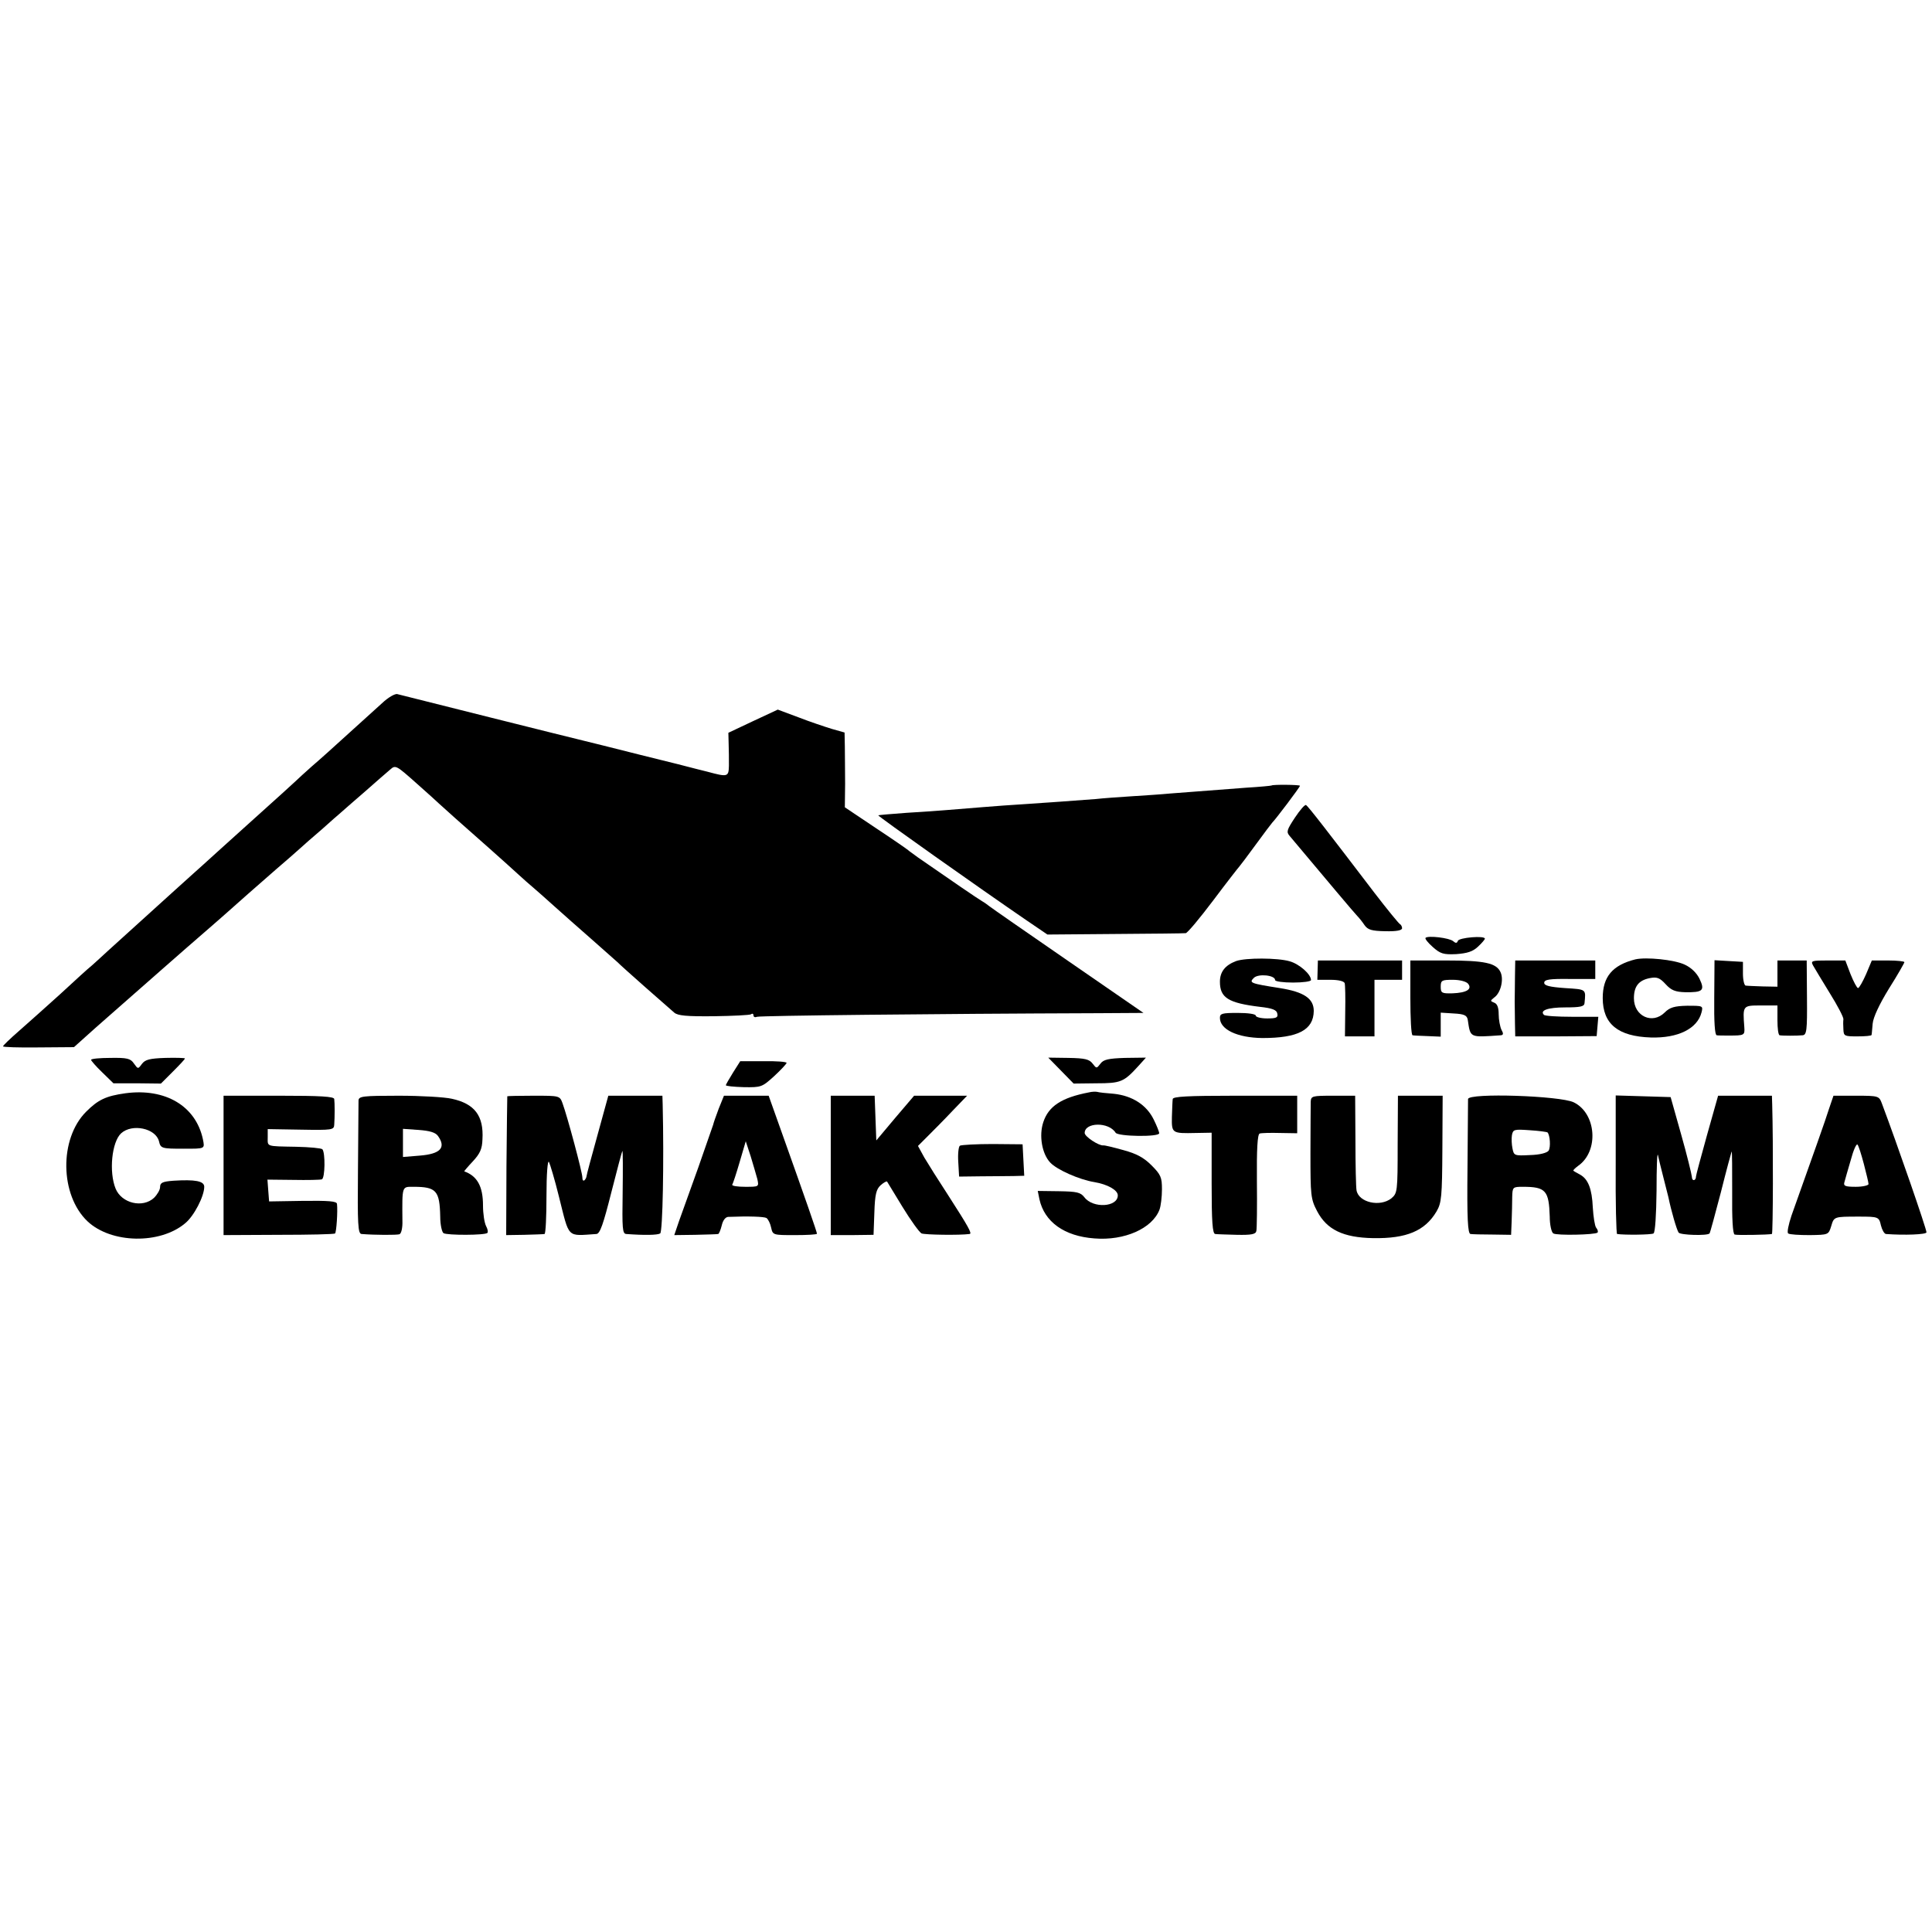
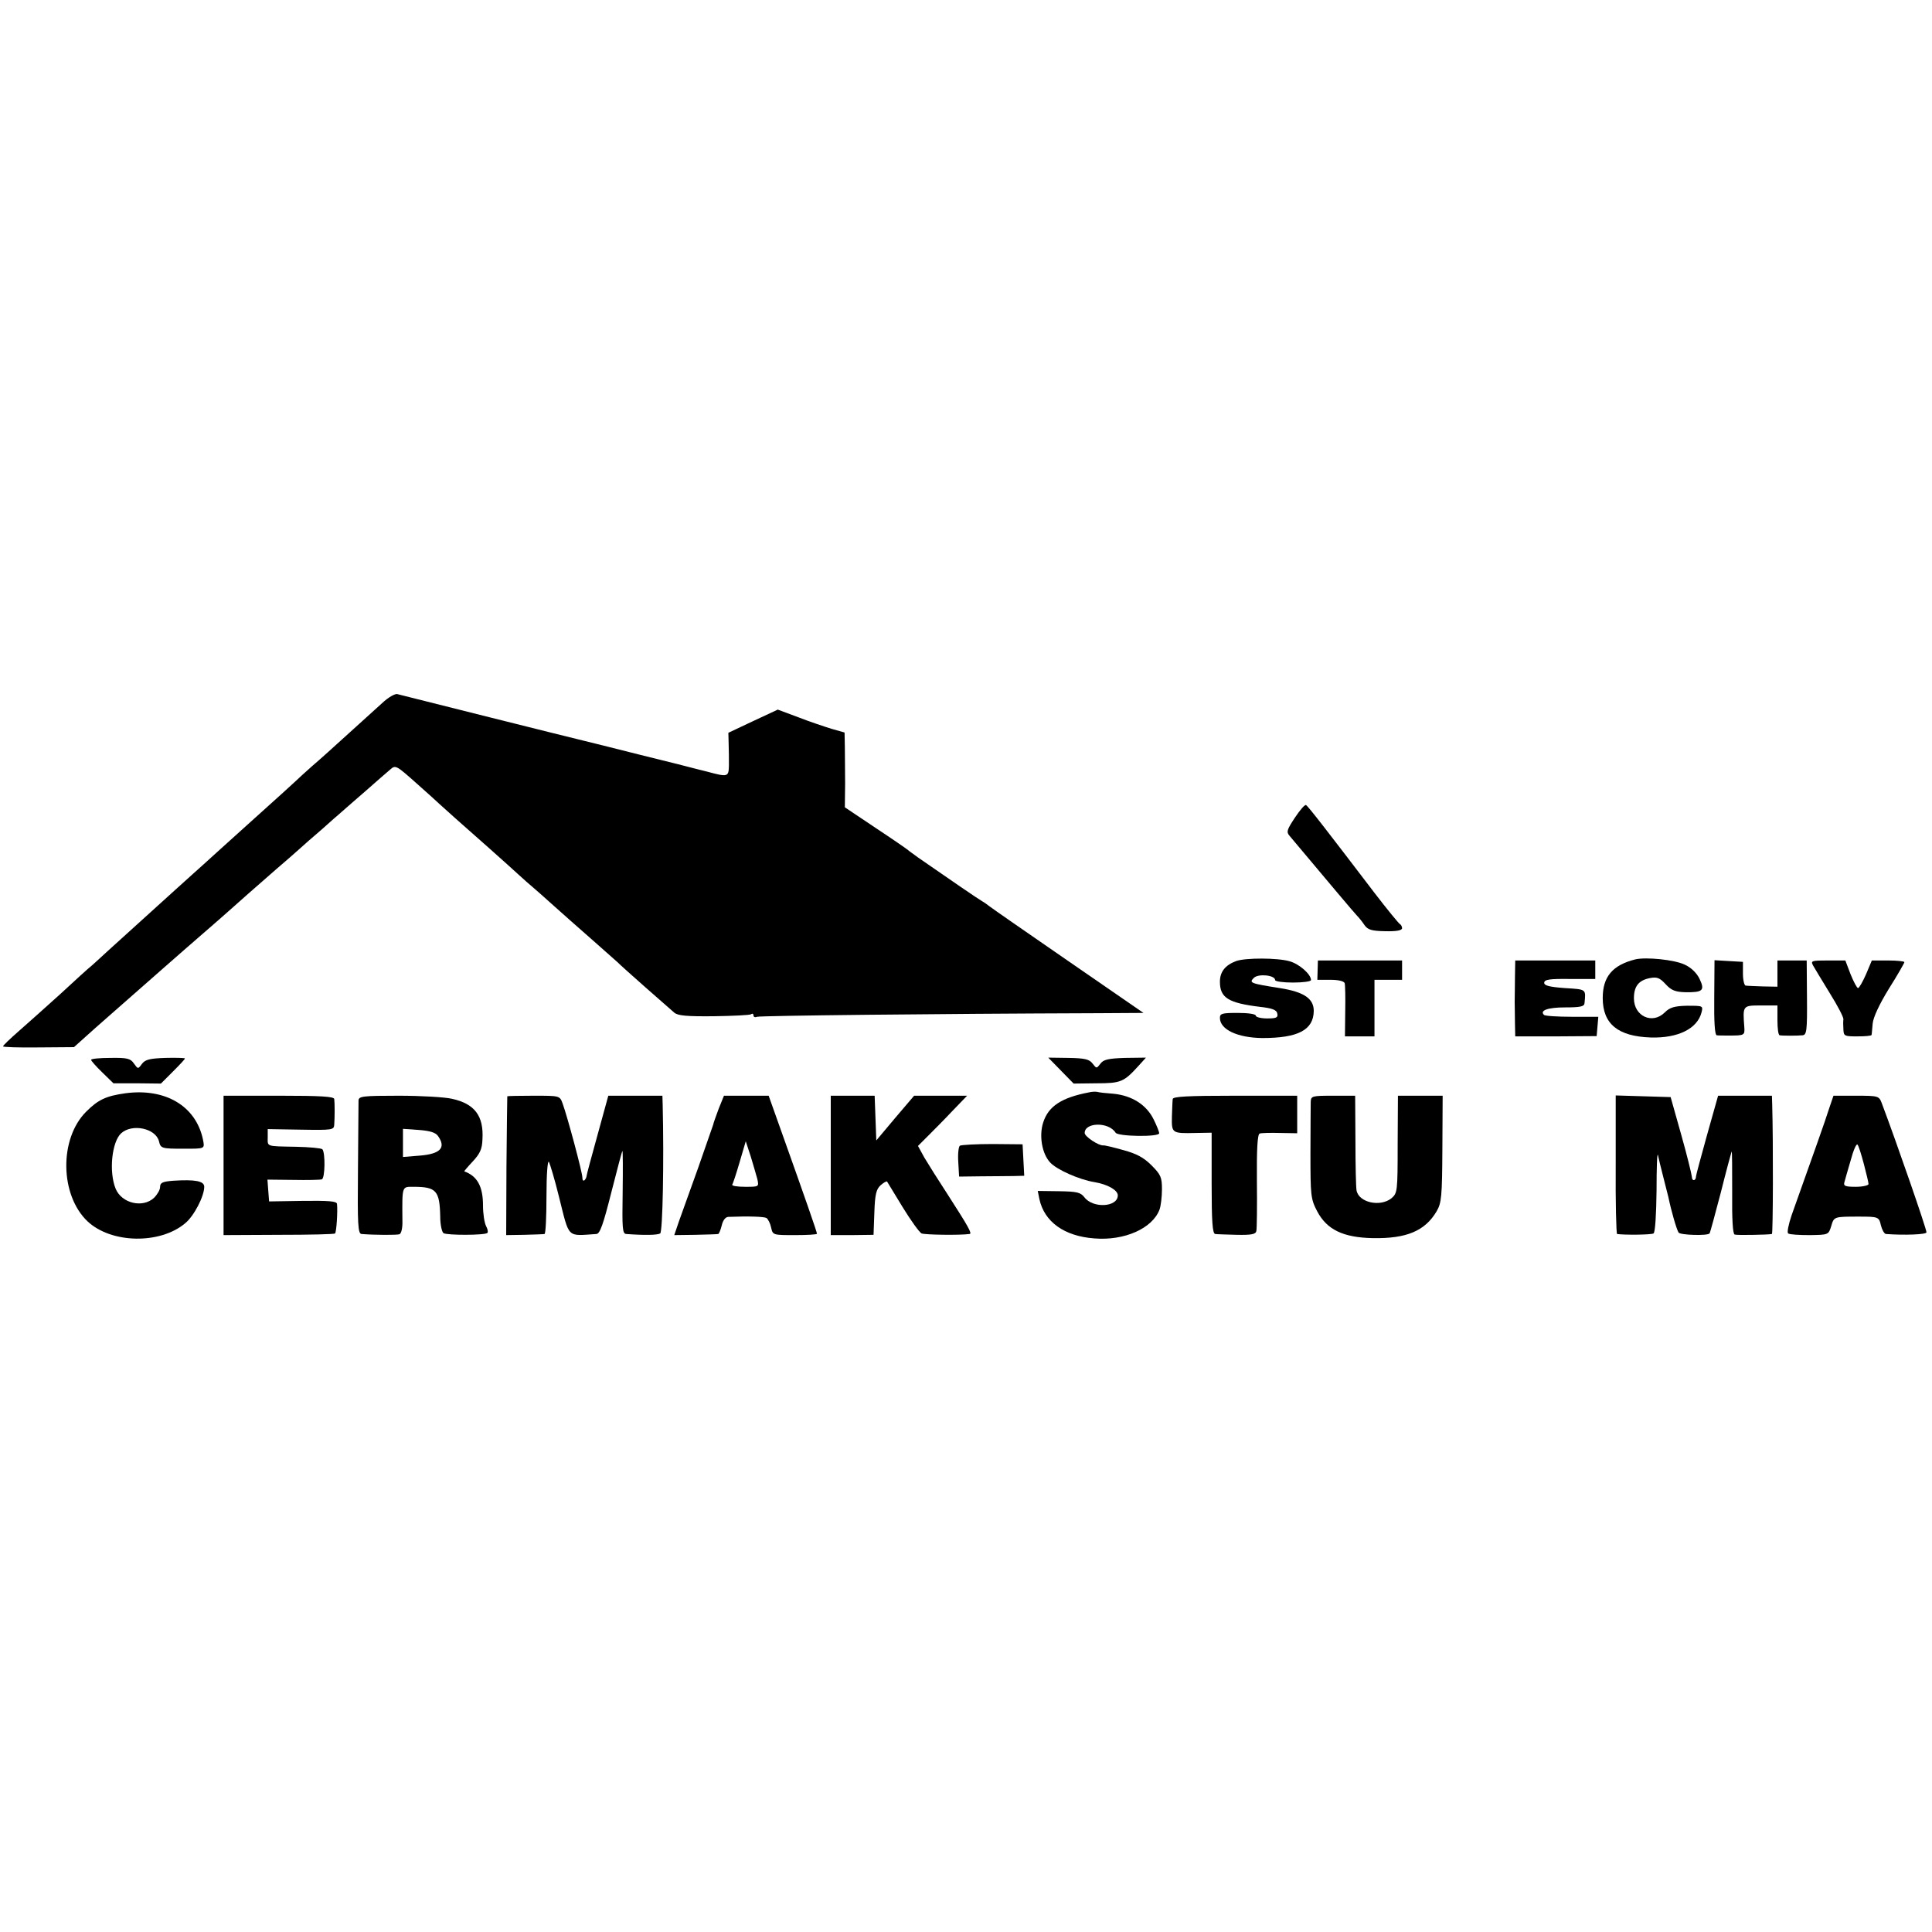
<svg xmlns="http://www.w3.org/2000/svg" version="1.0" width="700pt" height="700pt" viewBox="0 0 700 700" preserveAspectRatio="xMidYMid meet">
  <g transform="translate(0,700) scale(0.1,-0.1)" fill="#000000" stroke="none">
    <path d="M1384 4452 c-101 -91 -207 -188 -227 -205 -12 -10 -40 -35 -62 -55 -22 -21 -110 -101 -195 -177 -85 -77 -160 -144 -166 -150 -6 -5 -51 -46 -100 -90 -166 -150 -209 -189 -244 -221 -19 -18 -45 -41 -57 -52 -13 -10 -64 -57 -115 -104 -51 -46 -119 -107 -150 -134 -31 -27 -57 -52 -57 -55 -1 -3 57 -5 128 -4 l129 1 78 70 c198 174 326 287 398 349 32 28 68 59 80 70 36 32 108 96 176 155 35 30 74 64 86 75 12 11 48 43 80 70 31 28 62 55 68 60 6 6 45 39 86 75 41 36 83 73 94 82 19 17 22 15 95 -50 42 -37 78 -70 81 -73 3 -3 30 -27 60 -54 65 -57 191 -169 230 -205 15 -14 38 -34 51 -45 13 -11 49 -43 79 -70 31 -28 89 -79 130 -115 41 -36 84 -74 96 -85 22 -22 178 -159 207 -184 13 -11 45 -14 143 -13 69 1 130 4 135 7 5 4 9 2 9 -4 0 -6 6 -8 13 -5 11 4 640 11 1236 13 l164 1 -274 189 c-151 104 -279 193 -285 198 -5 4 -17 13 -26 18 -14 8 -115 77 -233 159 -16 12 -32 23 -35 26 -3 3 -55 39 -117 80 l-112 75 1 85 c0 47 -1 108 -1 135 l-1 51 -46 13 c-26 8 -80 26 -121 42 l-75 28 -90 -42 -89 -42 1 -40 c1 -22 1 -57 1 -79 -1 -41 -4 -42 -78 -22 -13 3 -31 8 -40 10 -10 3 -101 26 -203 51 -102 26 -192 48 -200 50 -27 6 -665 166 -680 170 -8 3 -34 -12 -56 -33z" />
-     <path d="M4607 4154 c-1 -1 -42 -5 -92 -8 -90 -7 -172 -13 -275 -21 -30 -3 -93 -7 -139 -10 -46 -3 -104 -7 -130 -10 -48 -4 -204 -15 -281 -20 -54 -3 -198 -15 -260 -20 -25 -2 -90 -7 -145 -10 -55 -4 -101 -8 -103 -9 -2 -3 367 -264 538 -381 l75 -51 245 2 c135 1 250 2 256 3 6 0 51 54 100 119 48 64 91 119 94 122 3 3 30 39 60 80 30 41 57 77 60 80 10 9 100 128 100 133 0 4 -99 5 -103 1z" />
    <path d="M4692 4038 c-29 -44 -32 -52 -20 -66 136 -162 235 -280 245 -290 7 -7 19 -22 27 -34 12 -17 26 -21 75 -22 41 -1 61 3 61 11 0 6 -4 13 -8 15 -4 2 -46 53 -92 113 -167 219 -241 315 -248 318 -4 3 -22 -18 -40 -45z" />
-     <path d="M5165 3602 c-3 -3 9 -18 26 -33 28 -25 39 -28 85 -26 40 3 60 9 79 27 14 13 25 26 25 29 0 12 -94 4 -98 -8 -3 -9 -8 -9 -17 -1 -14 12 -91 21 -100 12z" />
    <path d="M4479 3518 c-40 -15 -59 -39 -59 -75 0 -58 30 -77 145 -91 45 -5 61 -11 63 -25 3 -14 -4 -17 -37 -17 -23 0 -41 5 -41 10 0 6 -28 10 -65 10 -57 0 -65 -2 -65 -18 0 -42 63 -72 154 -73 129 0 185 29 186 98 0 45 -35 69 -123 83 -108 17 -112 19 -94 37 16 16 77 10 77 -8 0 -5 29 -9 65 -9 36 0 65 4 65 9 0 21 -42 58 -77 68 -44 13 -160 13 -194 1z" />
    <path d="M5925 3524 c-83 -21 -118 -63 -118 -140 0 -94 55 -139 174 -143 99 -3 169 32 184 91 6 24 5 24 -52 24 -46 -1 -63 -6 -81 -24 -45 -45 -112 -14 -112 51 0 43 17 65 57 73 26 5 36 2 58 -22 20 -22 35 -28 71 -29 63 -1 72 6 52 48 -10 21 -30 41 -54 52 -38 18 -140 28 -179 19z" />
    <path d="M4774 3485 l-1 -35 47 0 c30 0 49 -5 52 -12 2 -7 3 -53 2 -103 l-1 -90 53 0 54 0 0 103 0 102 50 0 50 0 0 35 0 35 -152 0 -153 0 -1 -35z" />
-     <path d="M5110 3385 c0 -74 3 -135 8 -136 4 -1 28 -2 55 -3 l47 -2 0 44 0 43 47 -3 c39 -2 48 -7 51 -23 10 -66 5 -64 120 -56 9 1 10 6 2 20 -5 11 -10 36 -10 56 0 24 -5 38 -16 42 -15 6 -15 7 0 19 23 16 35 64 23 91 -15 34 -58 43 -198 43 l-129 0 0 -135z m209 51 c16 -20 -5 -33 -56 -35 -39 -1 -43 1 -43 24 0 23 4 25 44 25 25 0 48 -6 55 -14z" />
    <path d="M5489 3460 c0 -33 -1 -73 -1 -90 0 -16 1 -51 1 -78 l1 -47 148 0 147 1 3 35 3 35 -95 0 c-53 0 -99 3 -102 7 -16 16 14 27 77 27 54 0 69 3 70 15 5 52 8 50 -71 55 -56 4 -75 9 -75 19 0 12 19 15 93 14 l92 0 0 34 0 33 -145 0 -145 0 -1 -60z" />
    <path d="M6211 3385 c-1 -87 2 -135 9 -136 5 -1 26 -1 45 -1 55 0 57 1 55 30 -6 79 -6 79 60 79 l60 0 0 -53 c0 -30 3 -54 8 -55 10 -2 64 -2 83 0 15 1 17 18 16 136 l-1 135 -53 0 -53 0 0 -47 0 -48 -53 1 c-28 1 -56 2 -62 3 -5 0 -10 20 -10 43 l0 43 -52 3 -51 3 -1 -136z" />
    <path d="M6569 3502 c6 -10 33 -56 61 -101 28 -45 50 -87 49 -94 -1 -7 -1 -23 0 -37 1 -24 4 -25 51 -25 28 0 50 2 51 5 1 3 2 21 4 41 2 23 24 70 59 127 31 49 56 93 56 96 0 3 -26 6 -59 6 l-59 0 -21 -50 c-12 -27 -25 -50 -29 -50 -4 0 -16 23 -27 50 l-19 50 -64 0 c-58 0 -62 -1 -53 -18z" />
    <path d="M330 3160 c0 -3 18 -24 40 -45 l41 -40 86 0 86 -1 43 43 c24 24 44 45 44 48 0 2 -32 3 -71 2 -57 -2 -73 -6 -85 -22 -14 -19 -14 -19 -29 2 -12 18 -25 21 -85 20 -38 0 -70 -3 -70 -7z" />
    <path d="M3844 3121 l46 -47 83 1 c88 0 99 5 151 62 l28 31 -76 -1 c-61 -2 -78 -6 -89 -21 -14 -18 -14 -18 -28 0 -12 16 -27 20 -88 21 l-73 1 46 -47z" />
-     <path d="M2656 3114 c-14 -23 -26 -43 -26 -46 0 -3 29 -6 65 -7 63 -1 66 0 110 40 25 23 45 45 45 48 0 4 -38 7 -84 6 l-84 0 -26 -41z" />
    <path d="M455 3039 c-71 -10 -99 -23 -143 -67 -98 -98 -95 -302 5 -397 86 -81 263 -84 354 -7 32 26 69 98 69 132 0 21 -33 27 -112 22 -39 -3 -48 -7 -48 -23 0 -10 -10 -27 -22 -39 -41 -38 -117 -20 -139 33 -25 61 -14 170 20 201 40 36 125 18 137 -29 6 -26 10 -27 89 -27 80 0 77 -1 70 35 -26 120 -136 185 -280 166z" />
    <path d="M3945 3042 c-99 -19 -146 -50 -165 -108 -16 -48 -5 -114 25 -146 24 -26 105 -62 160 -71 48 -8 85 -29 85 -48 0 -43 -90 -48 -121 -7 -14 18 -27 21 -93 22 l-76 1 6 -30 c18 -82 90 -134 199 -142 109 -9 210 36 236 104 5 13 9 47 9 74 0 43 -4 53 -38 87 -28 28 -54 42 -102 55 -36 10 -68 18 -73 17 -17 -1 -67 32 -67 45 0 39 87 41 112 1 9 -14 158 -16 158 -2 0 5 -9 28 -20 50 -26 53 -78 86 -144 93 -28 2 -55 5 -61 7 -5 1 -19 1 -30 -2z" />
    <path d="M810 2778 l0 -253 200 1 c110 0 202 2 204 5 5 5 10 80 7 107 -1 10 -30 12 -123 11 l-123 -2 -3 39 -3 40 93 -1 c51 -1 98 0 104 2 12 4 13 97 2 109 -4 4 -47 8 -95 9 -111 2 -103 0 -103 34 l0 30 120 -2 c114 -2 120 -1 121 18 2 28 2 78 0 93 -1 9 -48 12 -201 12 l-200 0 0 -252z" />
    <path d="M1299 3013 c0 -10 -1 -123 -2 -250 -2 -201 0 -233 13 -234 49 -4 127 -4 137 -1 7 2 12 23 11 50 -1 127 -2 122 40 122 83 0 95 -14 97 -108 0 -29 6 -56 12 -60 13 -8 151 -8 159 1 3 3 1 14 -5 25 -6 12 -11 45 -11 74 0 70 -21 107 -68 124 -1 0 13 17 31 36 26 28 34 45 35 80 5 85 -28 129 -111 147 -26 6 -113 11 -192 11 -131 0 -145 -2 -146 -17z m288 -129 c30 -42 9 -65 -66 -71 l-61 -5 0 51 0 51 57 -4 c40 -3 61 -9 70 -22z" />
    <path d="M1838 3028 c0 -2 -2 -115 -3 -253 l-1 -250 65 1 c36 1 69 2 74 3 4 1 7 63 7 139 0 77 4 130 9 122 4 -8 21 -64 36 -125 39 -155 27 -143 136 -136 13 1 25 36 54 151 21 83 39 150 40 150 2 0 2 -67 1 -150 -2 -131 -1 -150 13 -151 67 -5 113 -4 123 2 9 6 14 260 9 467 l-1 32 -98 0 -98 0 -39 -142 c-22 -79 -40 -146 -40 -150 0 -3 -3 -10 -7 -14 -5 -4 -8 0 -8 10 0 18 -54 220 -72 269 -10 27 -11 27 -104 27 -52 0 -95 -1 -96 -2z" />
    <path d="M2604 2983 c-10 -27 -19 -52 -20 -58 -2 -5 -26 -75 -54 -155 -29 -80 -60 -168 -70 -195 l-17 -50 76 1 c42 1 79 2 83 3 3 0 9 15 13 31 4 18 13 30 23 31 75 3 130 1 139 -4 6 -4 14 -20 17 -35 6 -27 7 -27 86 -27 44 0 80 2 80 5 0 6 -41 124 -128 368 l-47 132 -81 0 -81 0 -19 -47z m140 -255 c6 -28 6 -28 -44 -28 -28 0 -49 3 -47 8 3 4 15 41 27 82 l22 75 18 -55 c9 -30 20 -67 24 -82z" />
    <path d="M3010 2778 l0 -253 77 0 78 1 3 81 c2 65 7 84 22 98 11 10 22 16 24 14 1 -2 27 -44 56 -92 30 -49 61 -92 69 -96 13 -5 137 -7 174 -2 10 1 -4 26 -78 141 -34 52 -73 114 -86 136 l-23 42 34 34 c19 19 60 60 90 92 l54 56 -96 0 -96 0 -69 -81 -68 -81 -3 81 -3 81 -79 0 -80 0 0 -252z" />
    <path d="M4249 3018 c-1 -7 -2 -36 -3 -65 -1 -59 0 -60 87 -58 l57 1 0 -183 c0 -139 3 -183 13 -184 6 -1 42 -2 79 -3 52 -1 68 2 70 14 2 8 3 90 2 182 -1 114 2 168 10 171 6 2 39 3 74 2 l62 -1 0 68 0 68 -225 0 c-173 0 -225 -3 -226 -12z" />
    <path d="M4749 3008 c0 -13 -1 -96 -1 -186 0 -153 1 -166 24 -210 35 -67 94 -96 203 -98 121 -2 188 26 230 97 18 31 20 53 21 227 l1 192 -81 0 -81 0 -1 -176 c0 -173 -1 -177 -23 -196 -41 -32 -118 -15 -126 29 -2 10 -4 91 -4 181 l-1 162 -80 0 c-76 0 -80 -1 -81 -22z" />
-     <path d="M5319 3018 c0 -7 -1 -120 -2 -251 -2 -183 1 -237 11 -238 6 -1 42 -2 80 -2 l67 -1 2 49 c1 28 2 67 2 88 1 36 2 37 39 37 83 0 94 -14 97 -108 0 -29 6 -57 13 -61 13 -8 151 -5 160 3 3 3 1 11 -5 18 -5 7 -10 40 -12 73 -3 68 -17 103 -46 119 -11 6 -22 12 -24 14 -3 1 5 9 17 18 76 53 66 190 -16 230 -49 24 -381 35 -383 12z m288 -121 c9 -10 12 -53 4 -66 -6 -8 -31 -15 -67 -16 -57 -3 -59 -2 -64 24 -3 14 -4 36 -2 48 4 21 8 22 64 18 33 -2 62 -6 65 -8z" />
    <path d="M5854 2780 c-1 -137 2 -250 5 -251 27 -4 124 -3 132 2 6 3 10 68 11 155 0 82 2 140 5 129 2 -11 11 -46 19 -78 8 -32 17 -66 19 -75 10 -49 30 -118 37 -128 7 -9 104 -12 112 -3 2 2 20 69 41 149 20 80 38 146 39 148 2 1 2 -65 2 -148 -1 -95 2 -151 9 -153 8 -3 120 -1 135 2 4 1 5 329 1 469 l-1 32 -98 0 -97 0 -40 -142 c-22 -79 -40 -146 -40 -150 0 -17 -15 -19 -15 -2 -1 10 -18 80 -39 154 l-38 135 -99 3 -100 3 0 -251z" />
    <path d="M6627 2983 c-13 -42 -57 -165 -136 -387 -11 -33 -17 -62 -12 -65 5 -4 40 -6 78 -6 68 1 68 1 78 33 10 34 10 34 100 34 71 0 73 -1 80 -32 4 -16 12 -30 18 -31 67 -5 147 -2 147 6 0 13 -107 322 -162 468 -10 26 -12 27 -93 27 l-82 0 -16 -47z m126 -200 c9 -35 17 -67 17 -73 0 -5 -21 -10 -46 -10 -39 0 -46 3 -41 18 2 9 13 45 23 80 9 34 20 59 24 55 4 -4 14 -36 23 -70z" />
    <path d="M3478 2849 c-5 -3 -8 -30 -6 -59 l3 -53 80 1 c44 0 97 1 118 1 l38 1 -3 57 -3 57 -108 1 c-60 0 -113 -3 -119 -6z" />
  </g>
</svg>